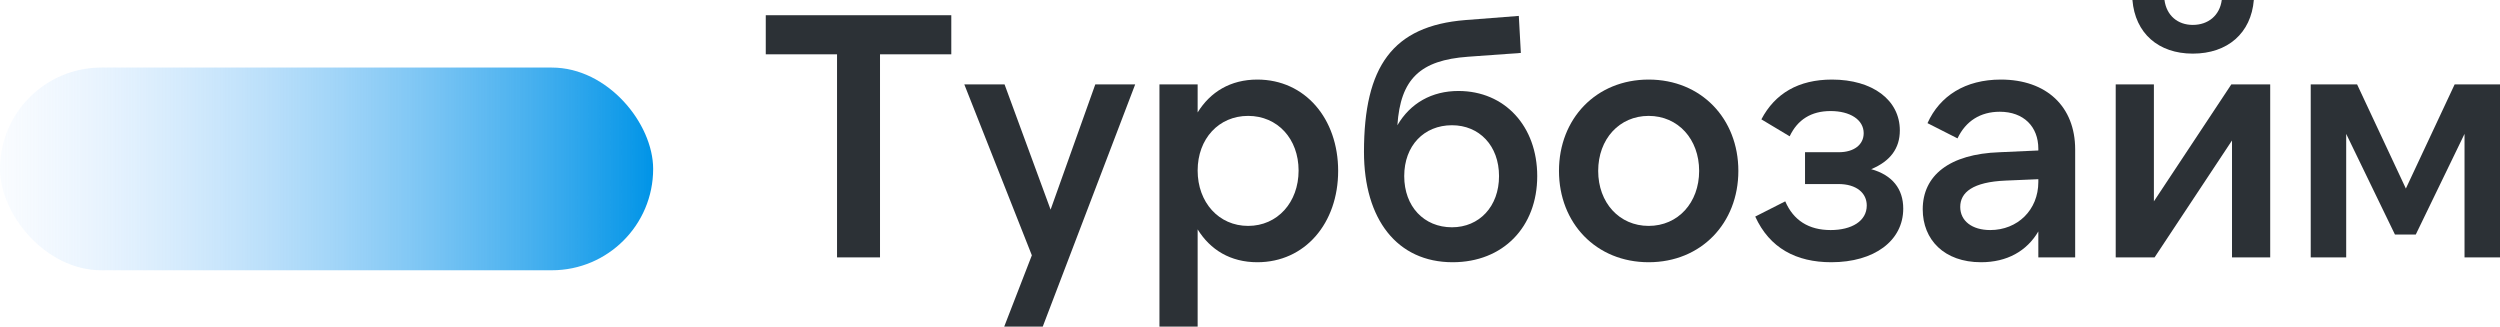
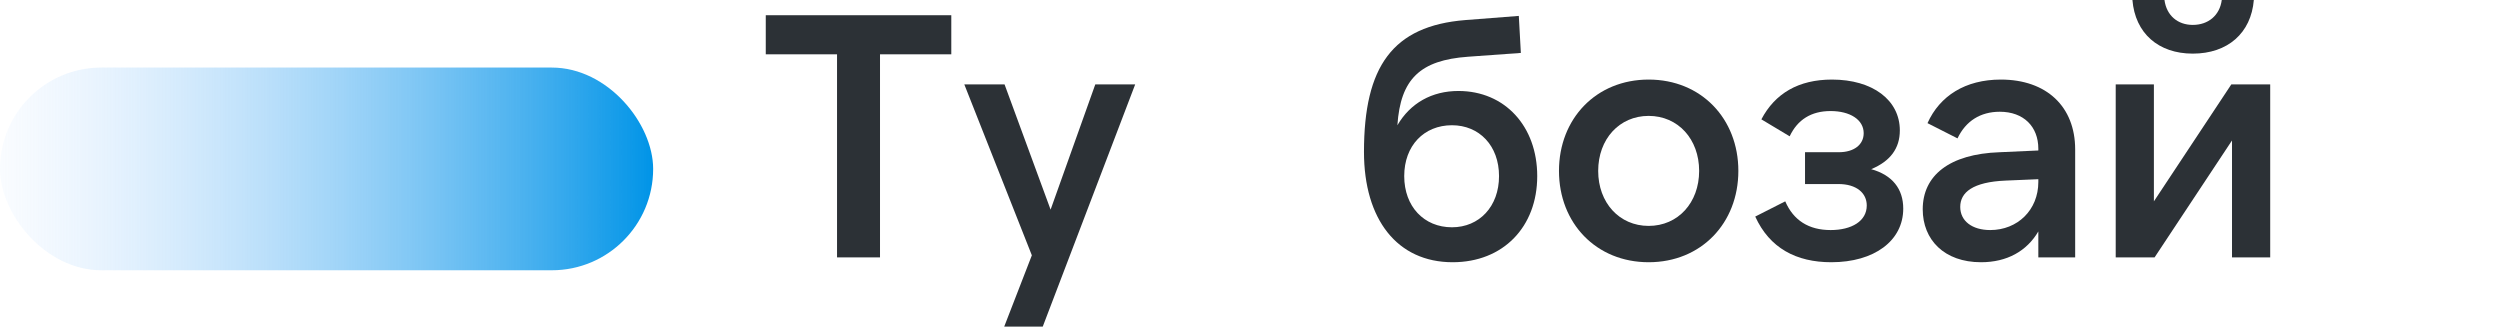
<svg xmlns="http://www.w3.org/2000/svg" width="222" height="29" viewBox="0 0 222 29" fill="none">
  <rect y="6" width="58" height="18" rx="9" fill="url(#paint0_linear_2_925)" />
  <path d="M68 1.352H84.475V4.823H78.145V22.856H74.329V4.823H68V1.352Z" fill="#2C3136" />
  <path d="M89.175 29L91.628 22.672L85.631 7.496H89.205L93.293 18.616L97.261 7.496H100.804L92.597 29H89.175Z" fill="#2C3136" />
-   <path d="M110.833 20.06C113.438 20.06 115.315 17.971 115.315 15.145C115.315 12.319 113.438 10.291 110.833 10.291C108.229 10.291 106.351 12.319 106.351 15.145C106.351 17.971 108.229 20.06 110.833 20.06ZM111.651 23.286C109.258 23.286 107.471 22.18 106.351 20.368V29H102.959V7.496H106.351V9.984C107.471 8.172 109.258 7.066 111.651 7.066C115.891 7.066 118.828 10.537 118.828 15.176C118.828 19.815 115.891 23.286 111.651 23.286Z" fill="#2C3136" />
  <path d="M128.935 20.183C131.358 20.183 133.114 18.34 133.114 15.637C133.114 12.933 131.358 11.121 128.935 11.121C126.451 11.121 124.695 12.933 124.695 15.637C124.695 18.34 126.451 20.183 128.935 20.183ZM128.995 23.286C124.089 23.286 121.121 19.507 121.121 13.486C121.121 5.898 123.665 2.304 130.116 1.782L134.871 1.413L135.052 4.7L130.358 5.038C126.118 5.345 124.362 7.004 124.089 11.121C125.24 9.155 127.148 8.079 129.51 8.079C133.629 8.079 136.506 11.213 136.506 15.637C136.506 20.152 133.477 23.286 128.995 23.286Z" fill="#2C3136" />
  <path d="M146.401 23.286C141.738 23.286 138.437 19.815 138.437 15.176C138.437 10.537 141.738 7.066 146.401 7.066C151.065 7.066 154.366 10.537 154.366 15.176C154.366 19.815 151.065 23.286 146.401 23.286ZM146.401 20.06C149.006 20.06 150.884 18.002 150.884 15.176C150.884 12.35 149.006 10.291 146.401 10.291C143.797 10.291 141.919 12.35 141.919 15.176C141.919 18.002 143.797 20.06 146.401 20.06Z" fill="#2C3136" />
  <path d="M162.618 23.286C159.499 23.286 157.136 22.026 155.865 19.231L158.53 17.879C159.256 19.569 160.619 20.429 162.557 20.429C164.435 20.429 165.768 19.63 165.768 18.248C165.768 17.142 164.859 16.343 163.254 16.343H160.286V13.517H163.284C164.647 13.517 165.495 12.841 165.495 11.827C165.495 10.629 164.284 9.861 162.557 9.861C160.831 9.861 159.62 10.629 158.923 12.104L156.41 10.598C157.621 8.294 159.711 7.066 162.679 7.066C166.282 7.066 168.705 8.878 168.705 11.582C168.705 13.179 167.857 14.316 166.161 15.022C168.039 15.544 169.008 16.773 169.008 18.524C169.008 21.381 166.434 23.286 162.618 23.286Z" fill="#2C3136" />
  <path d="M181.004 16.159V15.913L178.097 16.036C175.19 16.159 174.069 17.081 174.069 18.371C174.069 19.63 175.129 20.429 176.734 20.429C179.157 20.429 181.004 18.647 181.004 16.159ZM184.275 13.271V22.856H181.004V20.552C179.975 22.303 178.218 23.286 175.917 23.286C172.646 23.286 170.738 21.289 170.738 18.586C170.738 15.606 173.07 13.671 177.582 13.517L181.004 13.363V13.21C181.004 11.244 179.702 9.923 177.582 9.923C175.856 9.923 174.554 10.752 173.827 12.288L171.162 10.936C172.252 8.51 174.523 7.066 177.673 7.066C181.731 7.066 184.275 9.462 184.275 13.271Z" fill="#2C3136" />
  <path d="M187.875 7.496H191.266V17.879L198.141 7.496H201.594V22.856H198.202V12.473L191.327 22.856H187.875V7.496ZM194.719 4.762C191.66 4.762 189.601 2.949 189.359 0H192.205C192.387 1.382 193.386 2.212 194.719 2.212C196.082 2.212 197.111 1.382 197.293 0H200.14C199.898 2.949 197.808 4.762 194.719 4.762Z" fill="#2C3136" />
-   <path d="M209.311 7.496L213.641 16.743L217.972 7.496H222V22.856H218.85V11.889L214.52 20.828H212.672L208.342 11.889V22.856H205.192V7.496H209.311Z" fill="#2C3136" />
  <defs>
    <linearGradient id="paint0_linear_2_925" x1="58" y1="15.164" x2="-4.284" y2="15.164" gradientUnits="userSpaceOnUse">
      <stop stop-color="#0094E7" />
      <stop offset="1" stop-color="#B9D6FF" stop-opacity="0" />
    </linearGradient>
  </defs>
</svg>